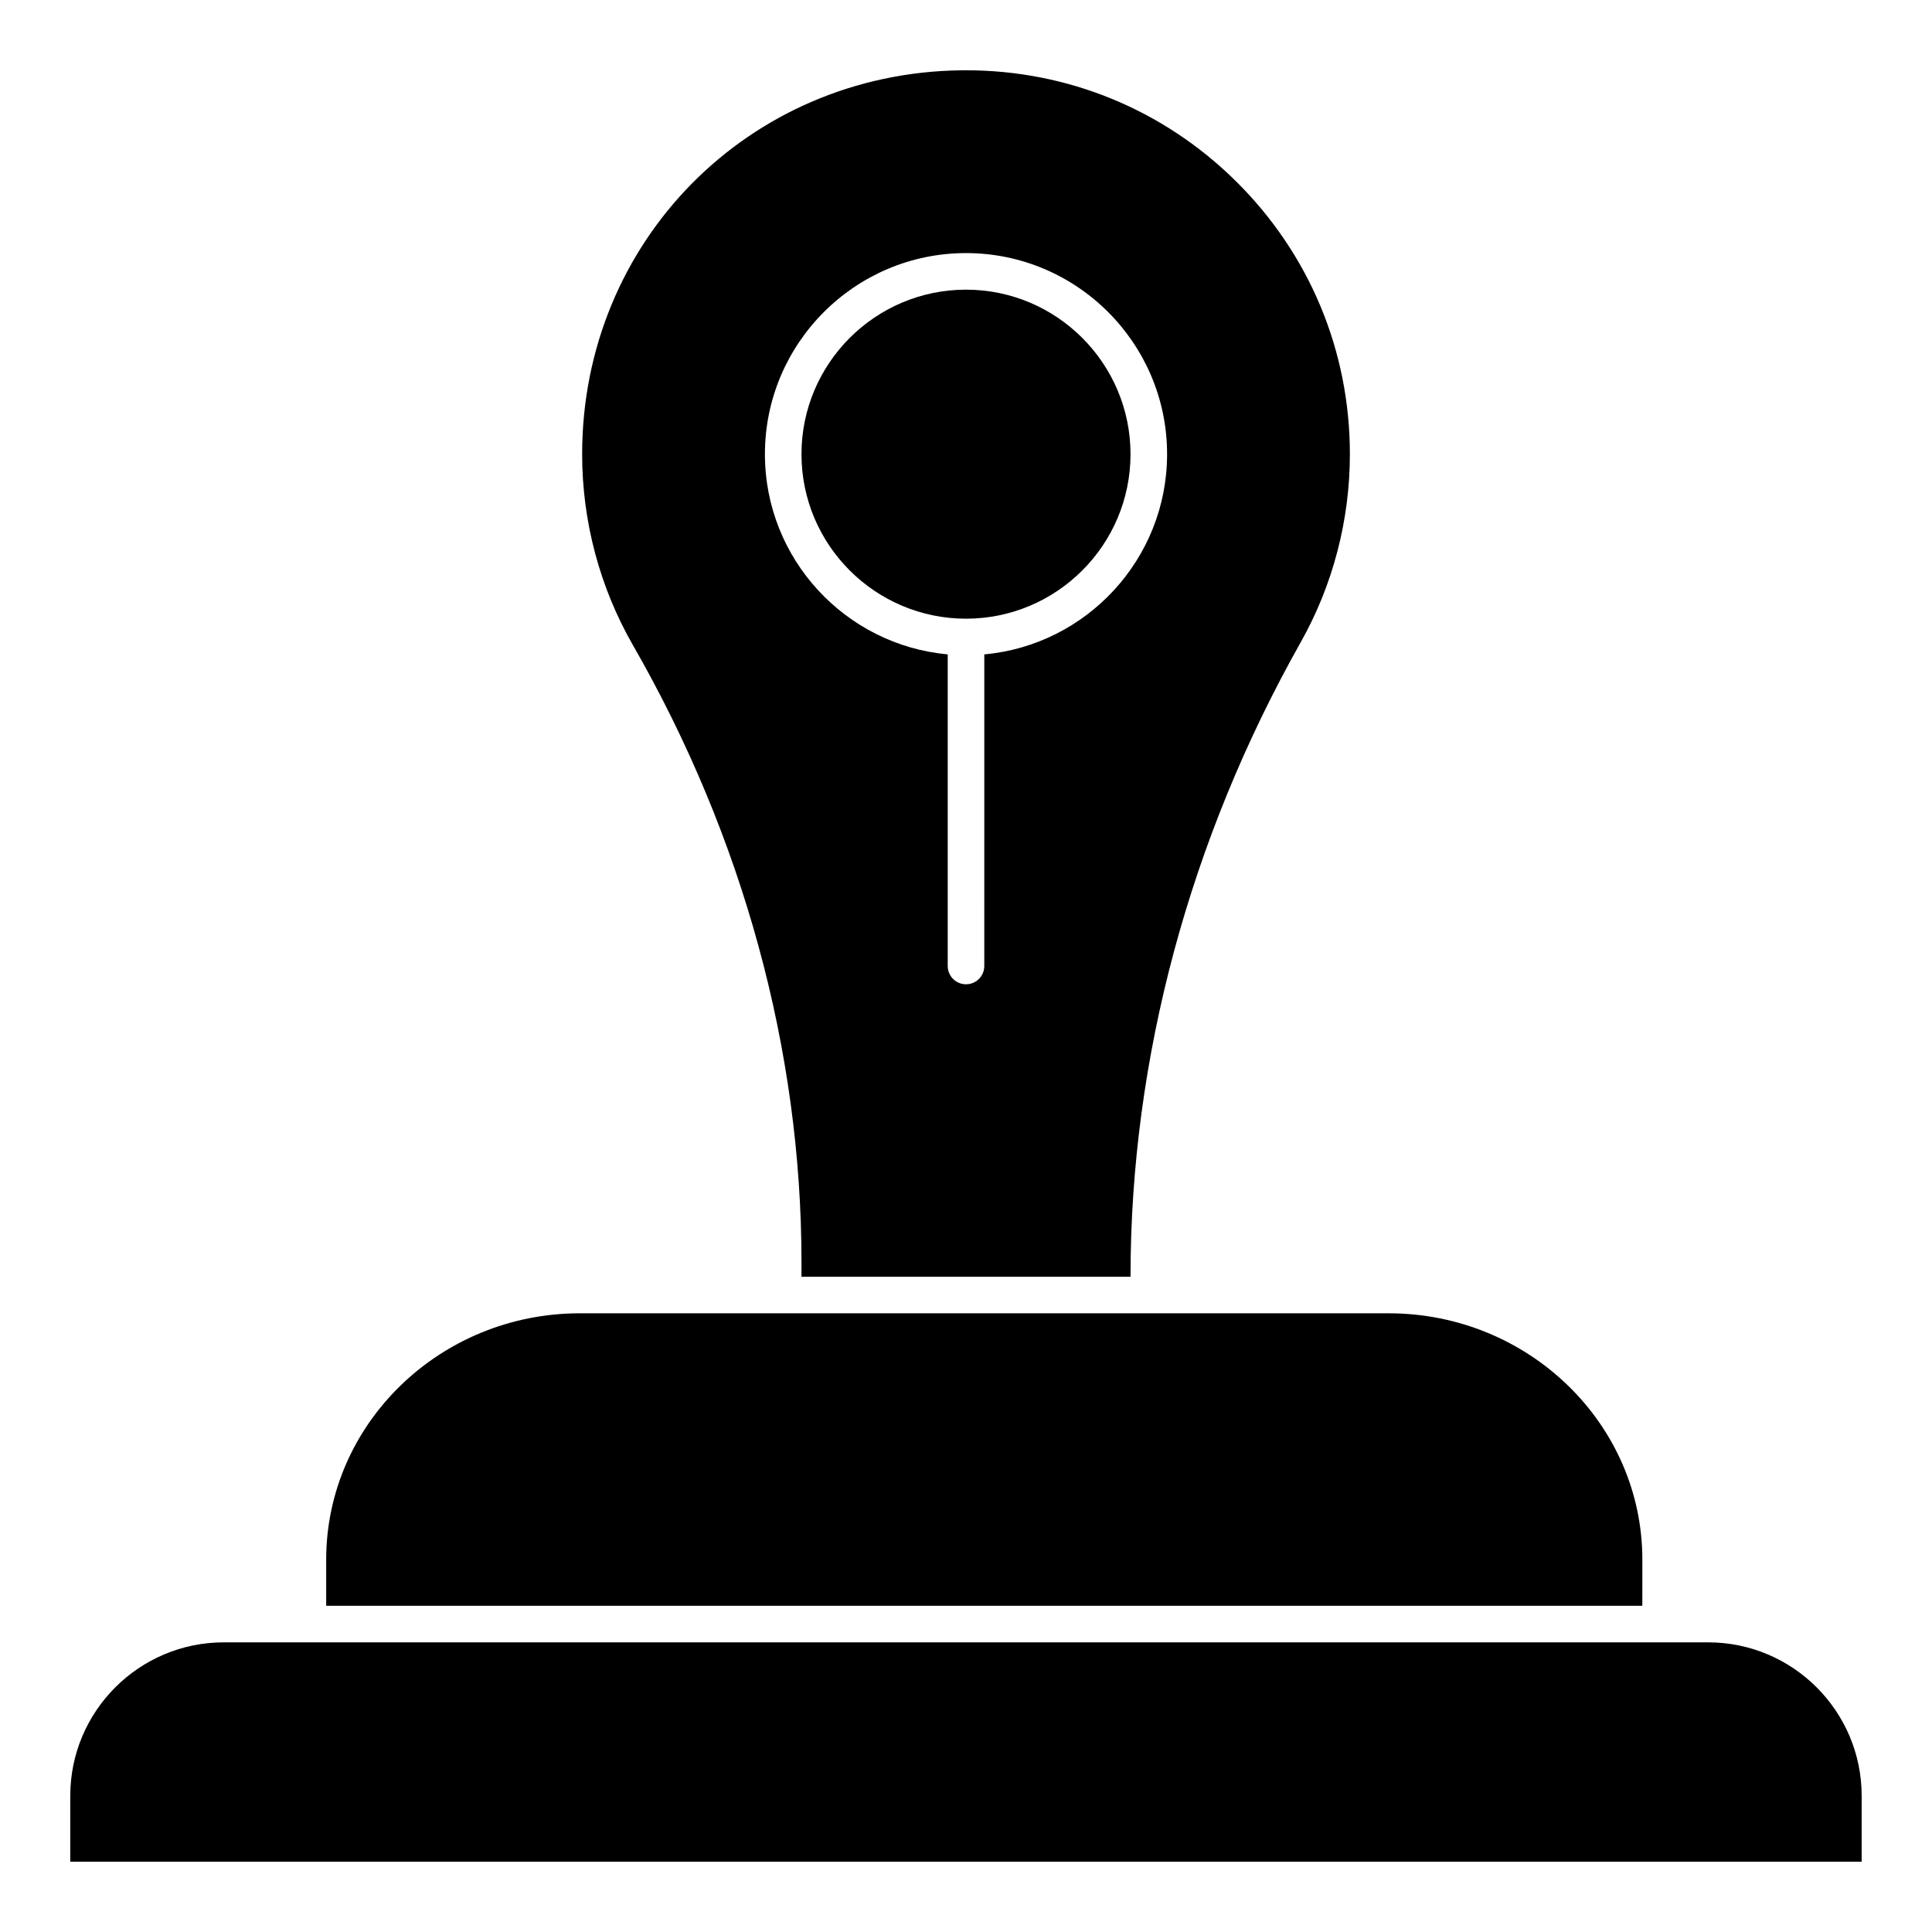
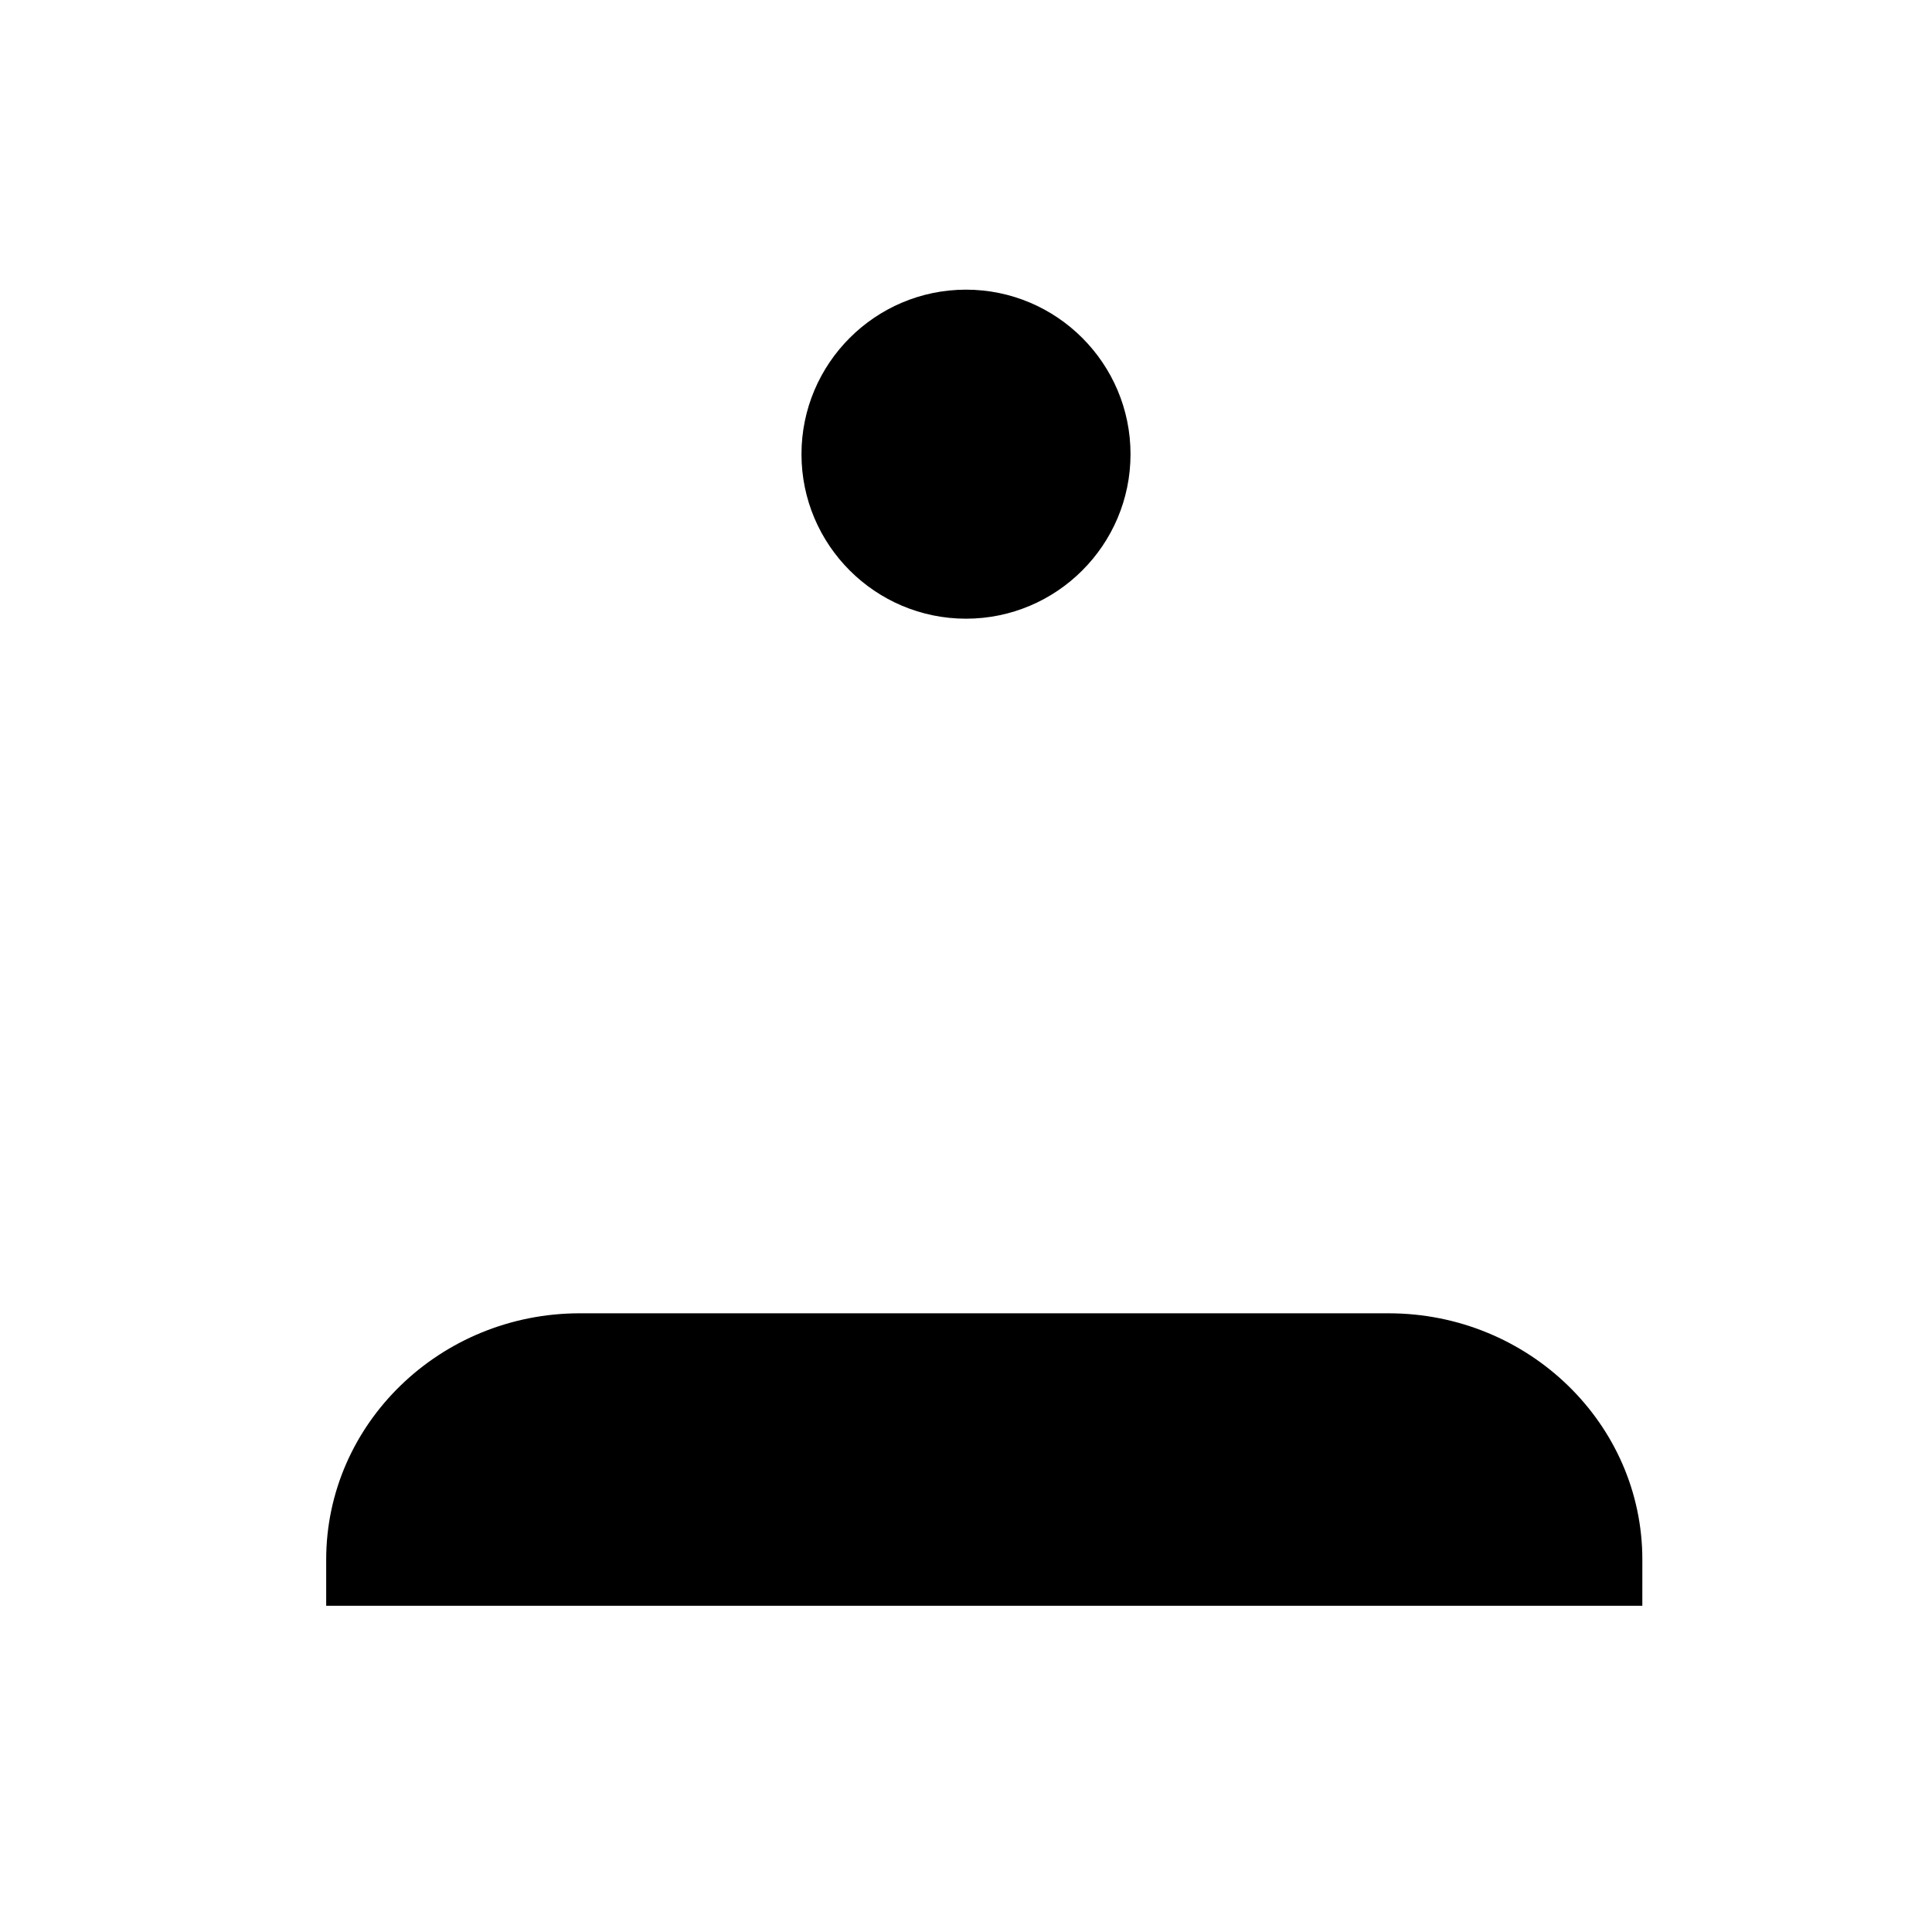
<svg xmlns="http://www.w3.org/2000/svg" fill="#000000" width="800px" height="800px" version="1.1" viewBox="144 144 512 512">
  <g>
    <path d="m579.24 557.32c0-35.996-30.16-65.281-67.23-65.281l-63.566-0.004h-150.77c-37.07 0-67.23 29.289-67.23 65.285v12.227h348.79z" />
    <path d="m400 307.96c24.043 0 43.598-19.559 43.598-43.598s-19.559-43.598-43.598-43.598-43.598 19.559-43.598 43.598c-0.004 24.039 19.555 43.598 43.598 43.598z" />
-     <path d="m356.4 482.35h87.199v-0.082c0-57.586 15.594-115.7 45.094-168.05 8.531-15.133 13.039-32.375 13.039-49.859 0-27.414-10.742-53.121-30.254-72.391-19.191-18.949-44.527-29.344-71.469-29.344-0.438 0-0.879 0.004-1.316 0.008-56.312 0.707-100.42 45.391-100.42 101.73 0 17.777 4.652 35.27 13.449 50.59 29.23 50.891 44.68 107.46 44.68 163.58zm-9.688-217.99c0-29.383 23.906-53.289 53.289-53.289s53.289 23.906 53.289 53.289c0 27.75-21.324 50.602-48.441 53.059l-0.004 82.582c0 2.676-2.168 4.844-4.844 4.844s-4.844-2.168-4.844-4.844v-82.586c-27.121-2.457-48.445-25.309-48.445-53.055z" />
-     <path d="m596.69 579.24h-393.39c-22.43 0-40.68 18.25-40.68 40.68v17.453h474.74v-17.453c0.004-22.43-18.246-40.68-40.676-40.68z" />
  </g>
</svg>